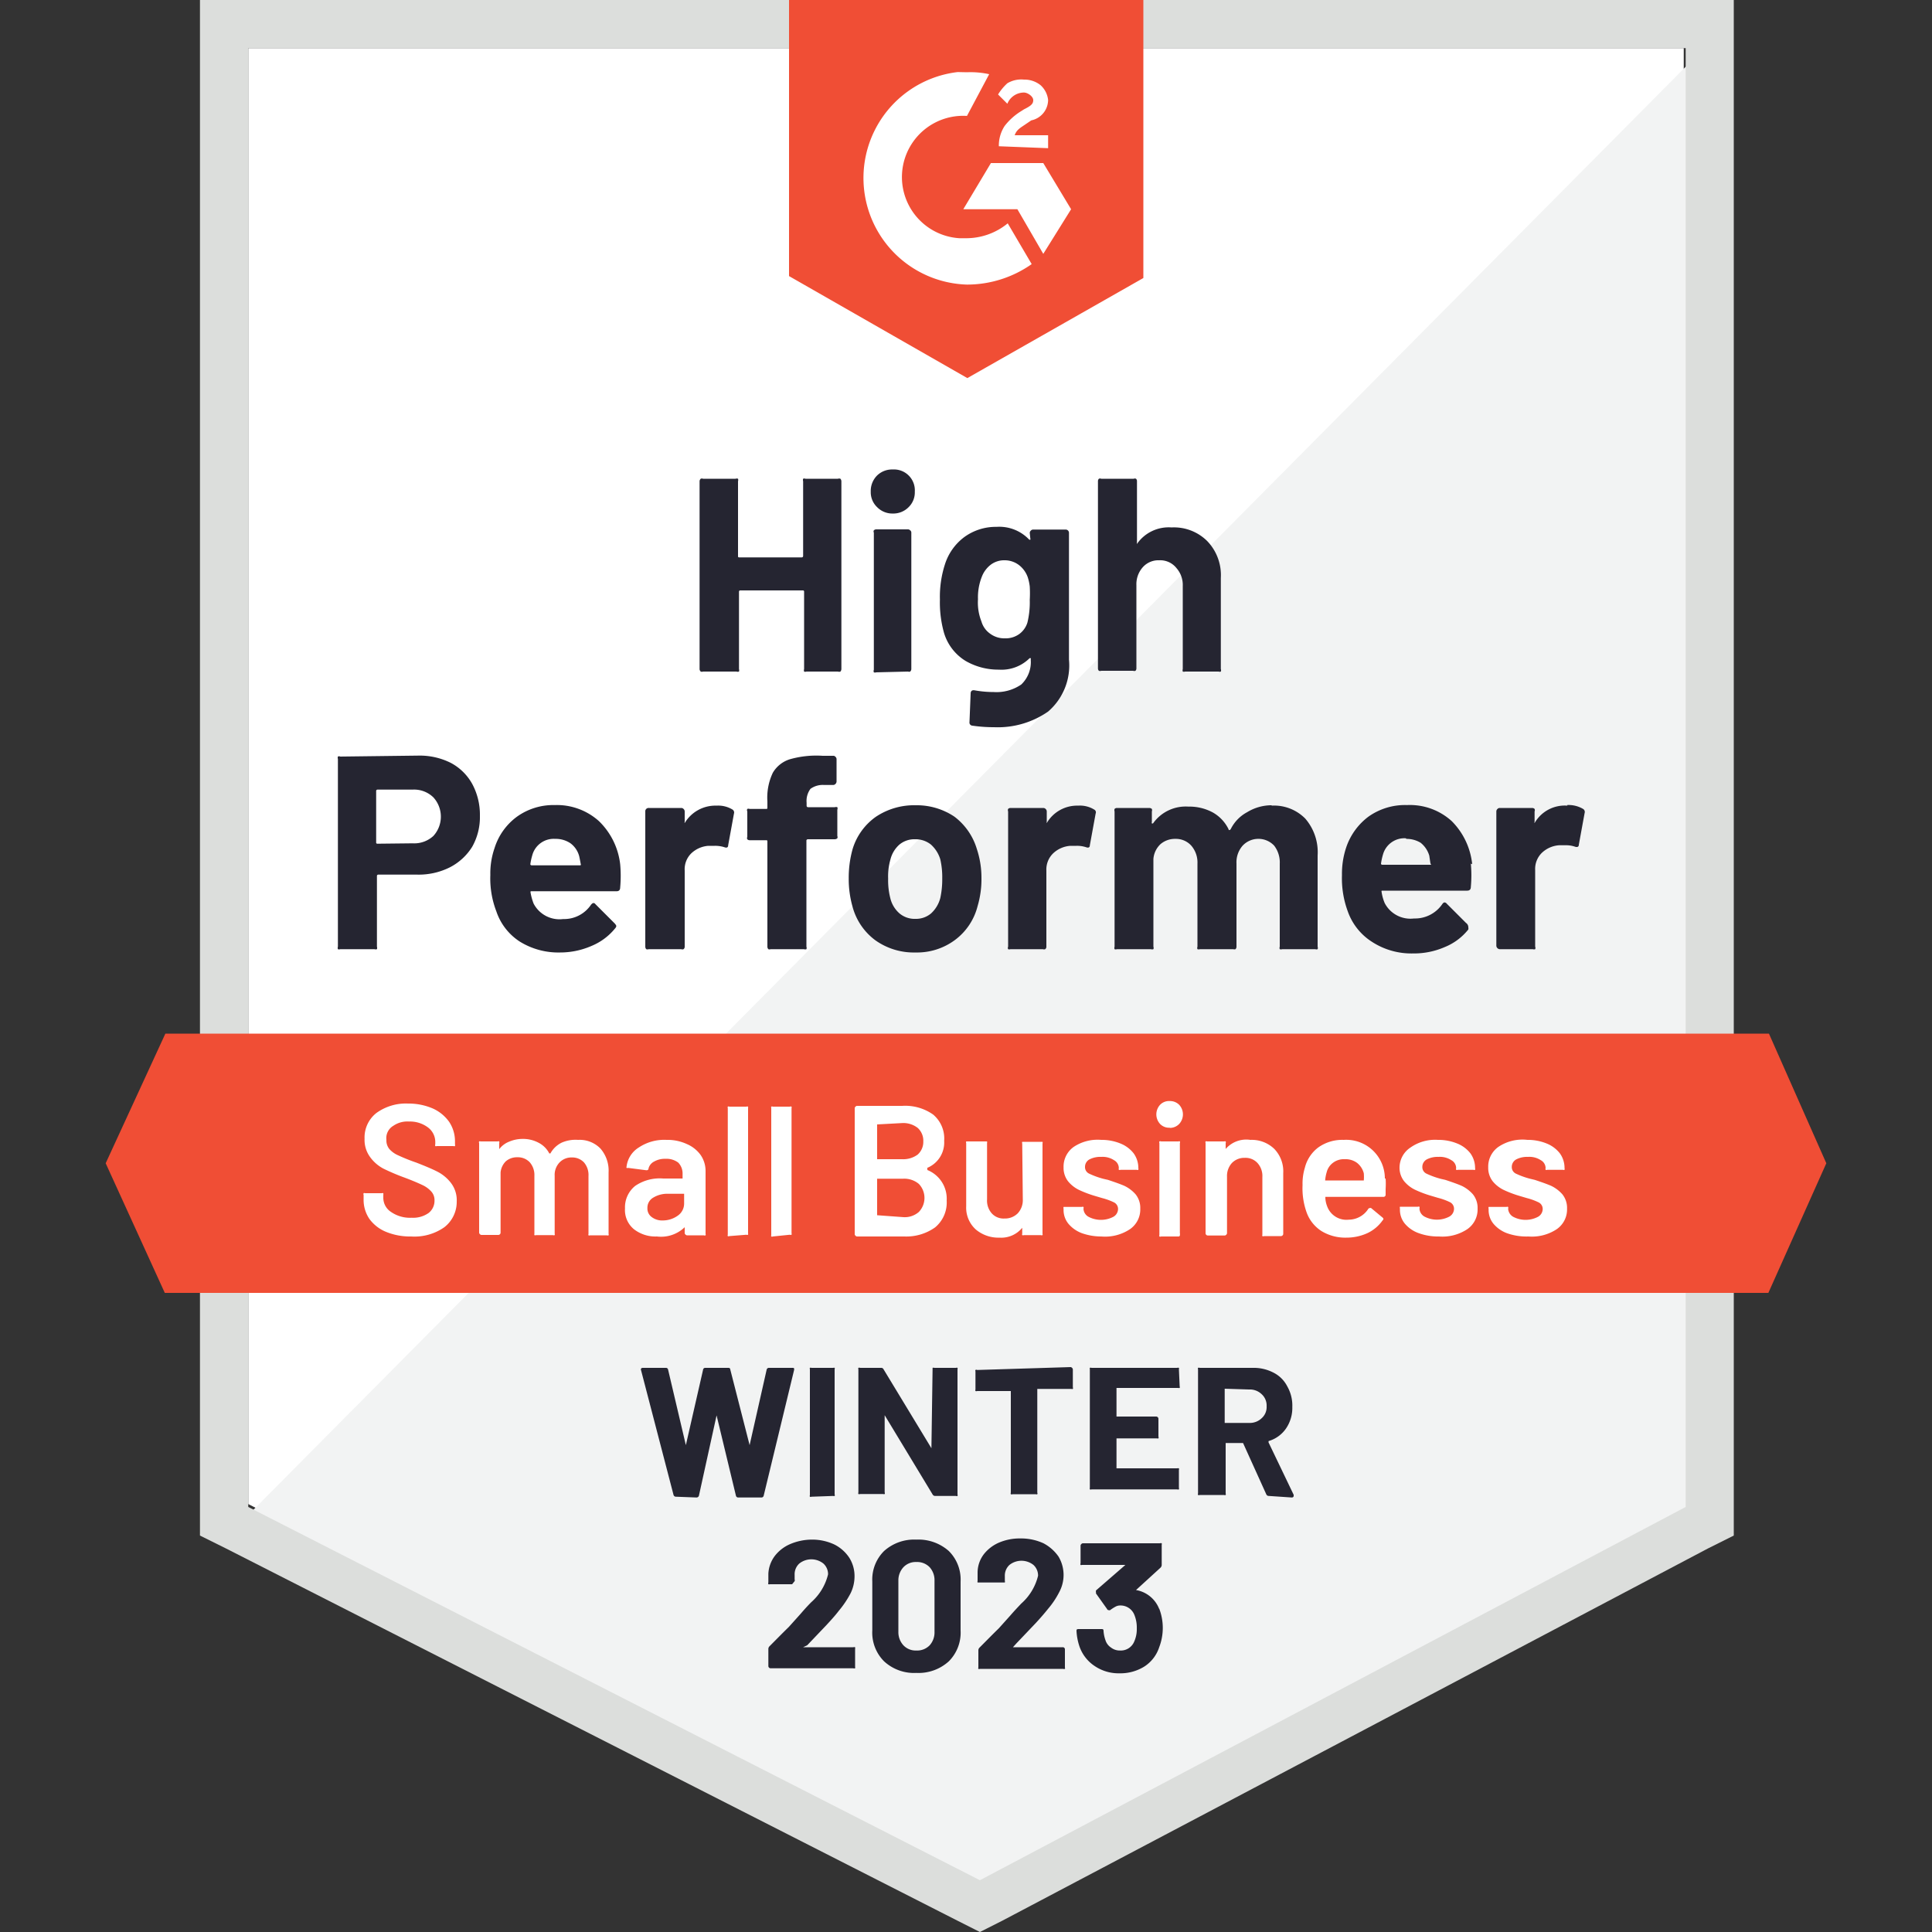
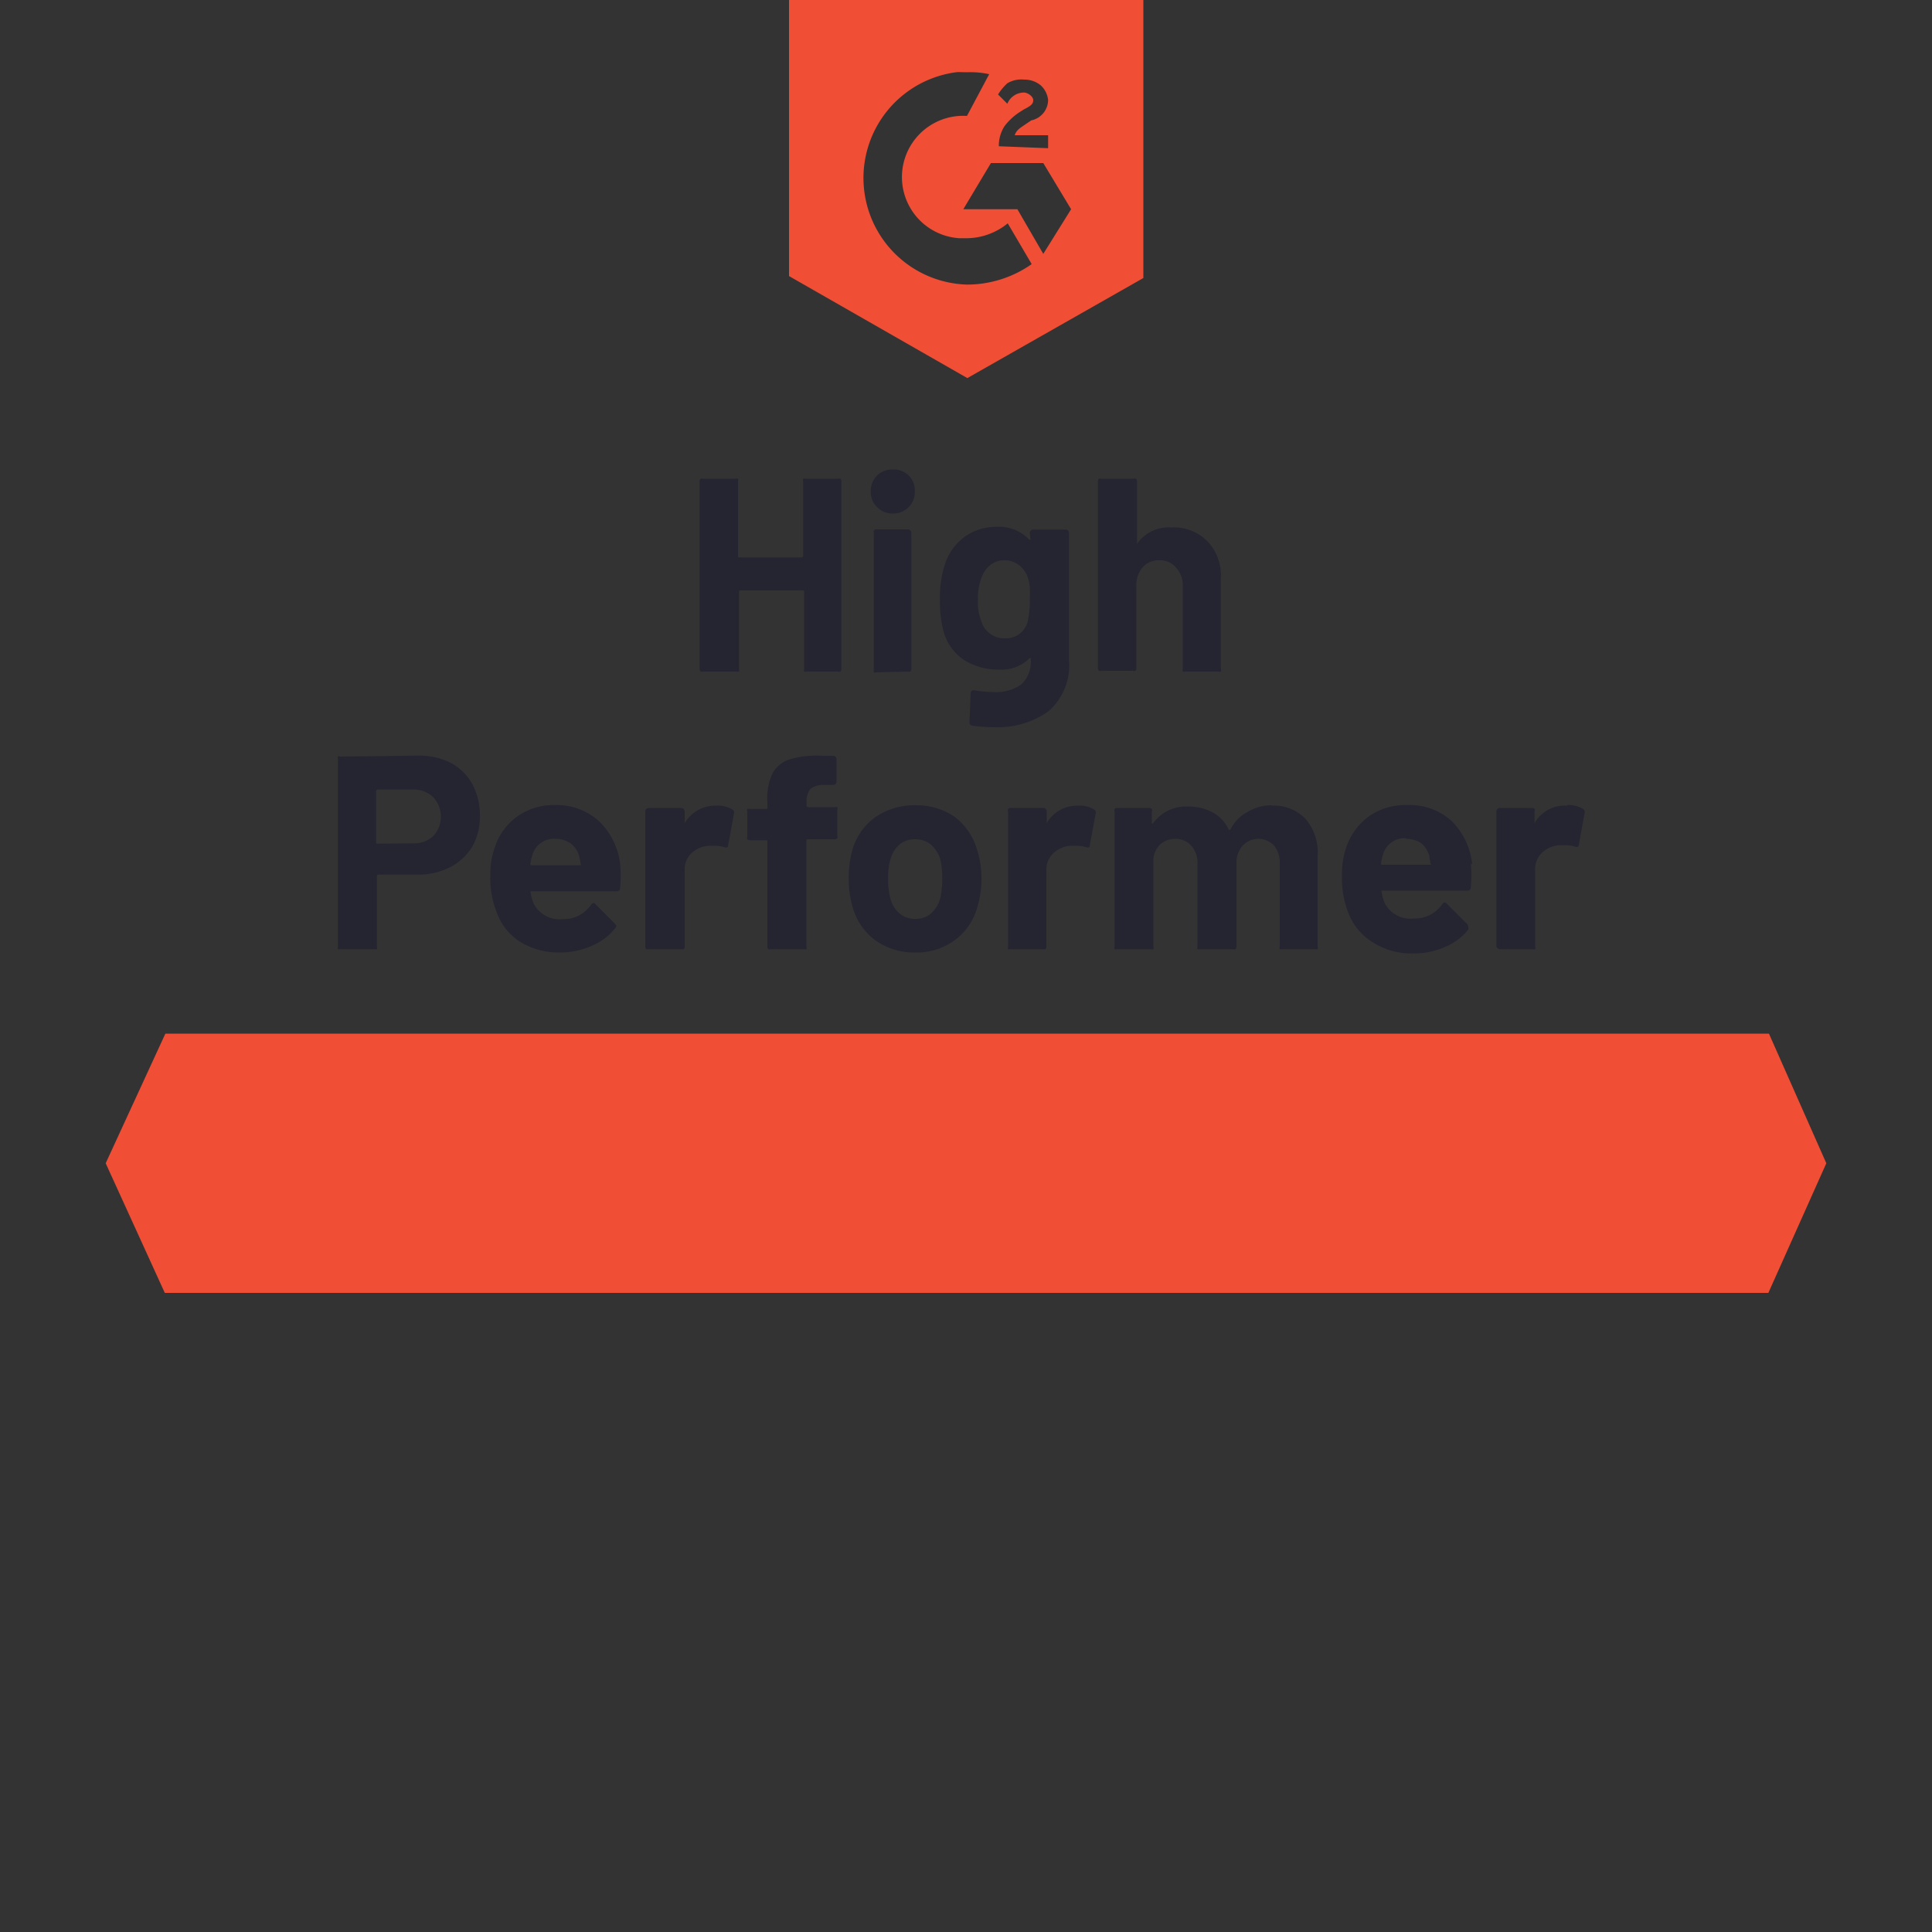
<svg xmlns="http://www.w3.org/2000/svg" id="Layer_1" data-name="Layer 1" viewBox="0 0 100 100">
  <rect x="0" y="0" width="100" height="100" fill="#333333" stroke="none" />
  <defs>
    <style>.cls-1{fill:#fff;}.cls-2{fill:#f2f3f3;}.cls-3{fill:#dcdedc;}.cls-4{fill:#f04e35;}.cls-5{fill:#252531;}</style>
  </defs>
  <title>g2 2</title>
-   <path class="cls-1" d="M12.85,77.85,50.72,97.12,87.15,77.85V2.49H12.85Z" />
-   <path class="cls-2" d="M87.92,2.78,12.08,79.19,51.39,98.66,87.92,80Z" />
-   <path class="cls-3" d="M10.35,27.61V79.48l1.35.67L49.57,99.42l1.15.58,1.15-.58L88.4,80.15l1.34-.67V0H10.35ZM12.85,78V2.49h74.4V78L50.72,97.32Z" />
  <path class="cls-4" d="M50.05,3.74a4.52,4.52,0,0,1,1.15.1L50.05,6a3.17,3.17,0,0,0-.39,6.33h.39a3.38,3.38,0,0,0,2.11-.77l1.24,2.11a5.82,5.82,0,0,1-3.35,1.06,5.52,5.52,0,0,1-.48-11ZM54,8.44l1.44,2.39L54,13.14l-1.34-2.31H49.86l1.43-2.39Zm-2.3-.87A1.86,1.86,0,0,1,52,6.52a3.17,3.17,0,0,1,.86-.77L53,5.66c.38-.19.48-.29.48-.48s-.29-.39-.48-.39a.93.93,0,0,0-.86.58l-.48-.48a2.67,2.67,0,0,1,.48-.58A1.41,1.41,0,0,1,53,4.12a1.33,1.33,0,0,1,.86.29,1.2,1.2,0,0,1,.39.77,1.09,1.09,0,0,1-.87,1.05l-.28.19c-.29.2-.48.29-.58.58h1.73v.67Zm-1.63,12,9.11-5.18V0H40.84V14.29ZM91.56,53.5h-83L5.47,60.21l3.06,6.71h83l3-6.71Z" />
  <path class="cls-5" d="M21.67,39.11a3.58,3.58,0,0,1,1.67.38,2.73,2.73,0,0,1,1.11,1.1,3.36,3.36,0,0,1,.39,1.63,3.13,3.13,0,0,1-.4,1.61,2.94,2.94,0,0,1-1.15,1.06,3.59,3.59,0,0,1-1.71.38h-2a.07.07,0,0,0-.07.08V49a.19.19,0,0,1,0,.13.21.21,0,0,1-.13,0H17.61a.17.17,0,0,1-.12,0,.19.19,0,0,1,0-.13V39.28a.17.17,0,0,1,0-.12.13.13,0,0,1,.12,0Zm-.31,4.54a1.46,1.46,0,0,0,1.07-.38,1.48,1.48,0,0,0,0-2,1.43,1.43,0,0,0-1.07-.4H19.54a.07.07,0,0,0-.07.08v2.65a.06.06,0,0,0,.07.07ZM32.1,44.73a6.67,6.67,0,0,1,0,1.21c0,.13-.07.19-.18.19H27.53c-.06,0-.08,0-.07.06a2.94,2.94,0,0,0,.16.58,1.51,1.51,0,0,0,1.53.8,1.68,1.68,0,0,0,1.44-.74c.05-.06.09-.09.14-.09a.14.14,0,0,1,.09.06l1,1c.05.06.08.1.08.14a.24.24,0,0,1-.06.11,3.09,3.09,0,0,1-1.22.91A4.05,4.05,0,0,1,29,49.3a3.79,3.79,0,0,1-2.09-.56,3,3,0,0,1-1.22-1.57,4.73,4.73,0,0,1-.31-1.88,4,4,0,0,1,.22-1.4,3.19,3.19,0,0,1,1.16-1.62,3.23,3.23,0,0,1,1.95-.6A3.26,3.26,0,0,1,31,42.5,3.69,3.69,0,0,1,32.1,44.73Zm-3.36-1.31a1.15,1.15,0,0,0-1.19.85,3.26,3.26,0,0,0-.1.46s0,.06.08.06H30q.09,0,.06-.06c-.05-.28-.08-.41-.08-.41a1.22,1.22,0,0,0-.45-.67A1.35,1.35,0,0,0,28.74,43.42Zm8.35-1.72a1.42,1.42,0,0,1,.82.2.18.18,0,0,1,.08.21l-.3,1.64c0,.11-.07.15-.2.1a1.59,1.59,0,0,0-.5-.07l-.33,0a1.44,1.44,0,0,0-.87.38,1.15,1.15,0,0,0-.35.9V49a.16.16,0,0,1-.06.13.17.17,0,0,1-.12,0H33.58a.21.21,0,0,1-.13,0A.19.19,0,0,1,33.4,49V42a.17.17,0,0,1,.18-.18h1.68a.17.17,0,0,1,.12.05.18.18,0,0,1,.06.13v.54a.06.06,0,0,0,0,.06s0,0,0,0A1.85,1.85,0,0,1,37.09,41.7Zm6.12.08a.21.21,0,0,1,.13,0,.17.17,0,0,1,0,.13v1.36a.16.16,0,0,1,0,.12.21.21,0,0,1-.13.05H41.82s-.08,0-.08.07V49a.18.18,0,0,1,0,.13.19.19,0,0,1-.13,0H39.89a.17.17,0,0,1-.12,0,.19.19,0,0,1-.05-.13V43.56c0-.05,0-.07-.07-.07H38.8a.17.17,0,0,1-.12-.05.13.13,0,0,1,0-.12V42a.14.14,0,0,1,0-.13.17.17,0,0,1,.12,0h.85c.05,0,.07,0,.07-.07v-.32A3,3,0,0,1,40,40a1.56,1.56,0,0,1,.88-.7,5,5,0,0,1,1.7-.18h.55a.13.13,0,0,1,.11.05.16.16,0,0,1,.06.12v1.16a.18.18,0,0,1-.06.13.16.16,0,0,1-.11.05h-.48a1.08,1.08,0,0,0-.7.2,1.05,1.05,0,0,0-.2.72v.16s0,.07.08.07Zm4.17,7.52a3.43,3.43,0,0,1-2.07-.63,3.18,3.18,0,0,1-1.18-1.73,5.22,5.22,0,0,1-.2-1.47,5.49,5.49,0,0,1,.2-1.52,3.17,3.17,0,0,1,1.2-1.67,3.56,3.56,0,0,1,2.07-.6,3.49,3.49,0,0,1,2,.59,3.27,3.27,0,0,1,1.16,1.67,4.73,4.73,0,0,1,.24,1.51,4.89,4.89,0,0,1-.2,1.45,3.14,3.14,0,0,1-1.18,1.76A3.29,3.29,0,0,1,47.38,49.3Zm0-1.74a1.21,1.21,0,0,0,.81-.28,1.64,1.64,0,0,0,.48-.8,4.55,4.55,0,0,0,.1-1,4.15,4.15,0,0,0-.1-1,1.68,1.68,0,0,0-.49-.77,1.28,1.28,0,0,0-.82-.27,1.21,1.21,0,0,0-.8.27,1.51,1.51,0,0,0-.47.77,3.17,3.17,0,0,0-.12,1,3.71,3.71,0,0,0,.11,1,1.51,1.51,0,0,0,.48.8A1.22,1.22,0,0,0,47.38,47.56Zm8.43-5.86a1.4,1.4,0,0,1,.82.2.16.16,0,0,1,.08.21l-.3,1.64c0,.11-.07.15-.2.1a1.51,1.51,0,0,0-.5-.07l-.31,0a1.44,1.44,0,0,0-.88.38,1.16,1.16,0,0,0-.36.9V49a.16.16,0,0,1-.06.13.17.17,0,0,1-.12,0H52.3a.18.18,0,0,1-.12,0,.15.15,0,0,1,0-.13V42a.17.17,0,0,1,0-.13.18.18,0,0,1,.12-.05H54a.17.17,0,0,1,.12.05.18.18,0,0,1,.06.13v.54a.08.08,0,0,0,0,.06s0,0,0,0A1.82,1.82,0,0,1,55.81,41.7Zm10,0a2.27,2.27,0,0,1,1.75.67,2.66,2.66,0,0,1,.64,1.91V49a.19.19,0,0,1,0,.13.17.17,0,0,1-.12,0H66.37a.21.21,0,0,1-.13,0,.19.19,0,0,1,0-.13V44.7a1.42,1.42,0,0,0-.29-.93,1.12,1.12,0,0,0-1.63,0,1.3,1.3,0,0,0-.32.92V49a.19.19,0,0,1-.05.13.21.21,0,0,1-.12,0H62.11a.21.21,0,0,1-.13,0,.18.18,0,0,1,0-.13V44.7a1.33,1.33,0,0,0-.32-.93,1.07,1.07,0,0,0-.82-.35,1.15,1.15,0,0,0-.77.27,1.18,1.18,0,0,0-.37.77V49a.18.18,0,0,1,0,.13.21.21,0,0,1-.13,0H57.81a.17.17,0,0,1-.12,0,.19.19,0,0,1,0-.13V42a.21.21,0,0,1,0-.13.17.17,0,0,1,.12-.05h1.68a.21.21,0,0,1,.13.05.2.2,0,0,1,0,.13v.56a.06.06,0,0,0,0,.06s0,0,.06,0a2.07,2.07,0,0,1,1.83-.87,2.55,2.55,0,0,1,1.26.3,2,2,0,0,1,.82.87c0,.06.06.06.11,0a2,2,0,0,1,.85-.88A2.43,2.43,0,0,1,65.83,41.68Zm10.32,3a6.67,6.67,0,0,1,0,1.21c0,.13-.07.19-.19.19H71.57c-.06,0-.07,0-.06.06a2.38,2.38,0,0,0,.16.58,1.5,1.5,0,0,0,1.52.8,1.71,1.71,0,0,0,1.46-.74q.06-.09.12-.09a.15.15,0,0,1,.11.06l1,1A.27.27,0,0,1,76,48a.31.31,0,0,1,0,.11,3,3,0,0,1-1.22.91,4,4,0,0,1-1.64.33A3.74,3.74,0,0,1,71,48.74a3.08,3.08,0,0,1-1.24-1.57,4.93,4.93,0,0,1-.3-1.88,4.29,4.29,0,0,1,.21-1.4,3.31,3.31,0,0,1,1.16-1.62,3.27,3.27,0,0,1,2-.6,3.22,3.22,0,0,1,2.31.83,3.69,3.69,0,0,1,1.06,2.23Zm-3.36-1.31a1.15,1.15,0,0,0-1.19.85,3.26,3.26,0,0,0-.1.46s0,.06.07.06h2.49s.07,0,0-.06l-.06-.41a1.33,1.33,0,0,0-.45-.67A1.41,1.41,0,0,0,72.79,43.42Zm8.34-1.72a1.46,1.46,0,0,1,.83.2.18.18,0,0,1,.08.21l-.3,1.64c0,.11-.08.15-.21.1a1.45,1.45,0,0,0-.49-.07l-.32,0a1.44,1.44,0,0,0-.88.38,1.16,1.16,0,0,0-.36.9V49a.15.15,0,0,1,0,.13.18.18,0,0,1-.12,0H77.62a.19.19,0,0,1-.17-.18V42a.18.18,0,0,1,.06-.13.16.16,0,0,1,.11-.05h1.69a.18.18,0,0,1,.12.05.17.17,0,0,1,0,.13v.54a.06.06,0,0,0,0,.06s0,0,0,0A1.8,1.8,0,0,1,81.13,41.7ZM41.57,24.91a.21.21,0,0,1,0-.13.16.16,0,0,1,.12,0h1.68a.2.2,0,0,1,.13,0,.21.21,0,0,1,.05.13v9.72a.21.21,0,0,1-.05.13.2.2,0,0,1-.13,0H41.74a.16.16,0,0,1-.12,0,.21.21,0,0,1,0-.13v-4a.06.06,0,0,0-.07-.07H38.31s-.06,0-.06.07v4a.21.21,0,0,1,0,.13.2.2,0,0,1-.13,0H36.39a.16.16,0,0,1-.12,0,.18.18,0,0,1-.06-.13V24.91a.18.18,0,0,1,.06-.13.16.16,0,0,1,.12,0h1.68a.2.2,0,0,1,.13,0,.21.21,0,0,1,0,.13v3.86c0,.05,0,.08.06.08H41.5s.07,0,.07-.08Zm4.64,1.67a1.1,1.1,0,0,1-.81-.33,1.06,1.06,0,0,1-.33-.8,1.13,1.13,0,0,1,.32-.83,1.11,1.11,0,0,1,.82-.32,1.08,1.08,0,0,1,1.14,1.15,1.06,1.06,0,0,1-.32.8A1.11,1.11,0,0,1,46.21,26.58Zm-.86,8.22a.17.17,0,0,1-.12,0,.17.17,0,0,1,0-.13V27.57a.13.13,0,0,1,0-.12.18.18,0,0,1,.12-.05H47a.16.16,0,0,1,.11.05.14.14,0,0,1,.06.12v7.06a.18.18,0,0,1-.06.13.15.15,0,0,1-.11,0Zm7.95-7.22a.17.17,0,0,1,.06-.12.16.16,0,0,1,.11-.05h1.69a.17.17,0,0,1,.17.17v6.56a3.15,3.15,0,0,1-1.08,2.69,4.56,4.56,0,0,1-2.8.81,7.65,7.65,0,0,1-1.12-.08.16.16,0,0,1-.15-.18l.06-1.48c0-.13.07-.19.2-.17a5.61,5.61,0,0,0,1,.09,2.26,2.26,0,0,0,1.42-.39,1.6,1.6,0,0,0,.49-1.3.06.06,0,0,0,0-.06.09.09,0,0,0-.06,0,2.06,2.06,0,0,1-1.59.59,3.37,3.37,0,0,1-1.72-.45,2.56,2.56,0,0,1-1.12-1.46,5.79,5.79,0,0,1-.21-1.72,5.44,5.44,0,0,1,.26-1.82,2.82,2.82,0,0,1,1-1.41,2.77,2.77,0,0,1,1.67-.53,2.13,2.13,0,0,1,1.69.66.07.07,0,0,0,.06,0,.05.05,0,0,0,0-.05Zm-.12,4.64a4.46,4.46,0,0,0,.12-1.17,6,6,0,0,0,0-.69,2.46,2.46,0,0,0-.1-.47,1.37,1.37,0,0,0-.43-.62A1.22,1.22,0,0,0,52,29a1.15,1.15,0,0,0-.72.23,1.43,1.43,0,0,0-.46.62,2.9,2.9,0,0,0-.2,1.17,2.65,2.65,0,0,0,.18,1.15,1.16,1.16,0,0,0,.45.63,1.23,1.23,0,0,0,.76.24,1.2,1.2,0,0,0,.77-.24A1.16,1.16,0,0,0,53.18,32.22Zm7.46-4.92a2.44,2.44,0,0,1,1.85.71,2.54,2.54,0,0,1,.7,1.9v4.72a.17.17,0,0,1,0,.13.15.15,0,0,1-.11,0H61.34a.19.19,0,0,1-.12,0,.21.21,0,0,1,0-.13v-4.3a1.32,1.32,0,0,0-.33-.93A1.07,1.07,0,0,0,60,29a1.08,1.08,0,0,0-.85.36,1.32,1.32,0,0,0-.33.93v4.3a.17.17,0,0,1-.05.13.16.16,0,0,1-.12,0H57a.16.16,0,0,1-.12,0,.17.17,0,0,1-.05-.13V24.91a.17.17,0,0,1,.05-.13.16.16,0,0,1,.12,0h1.68a.16.16,0,0,1,.12,0,.17.17,0,0,1,.05.13v3.18a.06.06,0,0,0,0,.06s0,0,0,0A2,2,0,0,1,60.64,27.3Z" />
-   <path class="cls-1" d="M21.28,64a3.28,3.28,0,0,1-1.3-.24,2,2,0,0,1-.86-.67,1.75,1.75,0,0,1-.3-1v-.24a.12.12,0,0,1,0-.09.1.1,0,0,1,.08,0h.85a.16.16,0,0,1,.09,0,.29.29,0,0,1,0,.09V62a.87.87,0,0,0,.4.73,1.72,1.72,0,0,0,1.07.3,1.38,1.38,0,0,0,.88-.25.8.8,0,0,0,.3-.64.66.66,0,0,0-.16-.46,1.41,1.41,0,0,0-.46-.34c-.21-.1-.51-.23-.91-.38a11.25,11.25,0,0,1-1.11-.47,2,2,0,0,1-.7-.61,1.5,1.5,0,0,1-.28-.94,1.61,1.61,0,0,1,.61-1.33,2.6,2.6,0,0,1,1.64-.49,3.16,3.16,0,0,1,1.27.25,2.07,2.07,0,0,1,.86.7,1.81,1.81,0,0,1,.3,1v.16a.16.16,0,0,1,0,.09.11.11,0,0,1-.08,0h-.86a.1.1,0,0,1-.08,0,.12.12,0,0,1,0-.09v-.11a.94.94,0,0,0-.36-.75,1.55,1.55,0,0,0-1-.32,1.28,1.28,0,0,0-.81.22A.74.74,0,0,0,20,59a.7.7,0,0,0,.15.47,1.3,1.3,0,0,0,.46.33,9.63,9.63,0,0,0,.95.38c.46.18.82.33,1.09.47a2.08,2.08,0,0,1,.7.59,1.47,1.47,0,0,1,.29.95A1.66,1.66,0,0,1,23,63.52,2.69,2.69,0,0,1,21.28,64ZM29.92,59a1.5,1.5,0,0,1,1.16.45,1.74,1.74,0,0,1,.42,1.24v3.18a.09.09,0,0,1,0,.07.12.12,0,0,1-.09,0h-.87a.09.09,0,0,1-.08,0,.1.1,0,0,1,0-.07v-3a1,1,0,0,0-.23-.7.83.83,0,0,0-.63-.26.85.85,0,0,0-.64.26.93.93,0,0,0-.25.69v3a.09.09,0,0,1,0,.07.11.11,0,0,1-.09,0h-.87a.12.12,0,0,1-.09,0,.14.14,0,0,1,0-.07v-3a1,1,0,0,0-.24-.7.84.84,0,0,0-.64-.26.88.88,0,0,0-.6.21.93.93,0,0,0-.27.58v3.12a.12.12,0,0,1-.11.11h-.89a.15.15,0,0,1-.11-.11V59.17a.11.11,0,0,1,0-.09.09.09,0,0,1,.07,0h.89a.11.11,0,0,1,.08,0,.14.14,0,0,1,0,.09v.31a.05.05,0,0,0,0,0s0,0,0,0a1.18,1.18,0,0,1,.52-.39,1.75,1.75,0,0,1,.7-.14,1.69,1.69,0,0,1,.82.2,1.27,1.27,0,0,1,.55.55s0,0,.06,0a1.33,1.33,0,0,1,.59-.56A1.78,1.78,0,0,1,29.92,59Zm4.58,0a2.39,2.39,0,0,1,1.06.22,1.7,1.7,0,0,1,.71.57,1.46,1.46,0,0,1,.25.84v3.24a.09.09,0,0,1,0,.07.1.1,0,0,1-.09,0h-.88a.15.15,0,0,1-.11-.11v-.31a.05.05,0,0,0,0,0l0,0A1.76,1.76,0,0,1,34,64a1.81,1.81,0,0,1-1.18-.37,1.28,1.28,0,0,1-.47-1.08,1.42,1.42,0,0,1,.53-1.17A2.25,2.25,0,0,1,34.33,61h1a0,0,0,0,0,0,0v-.23a.81.81,0,0,0-.22-.59,1,1,0,0,0-.66-.2,1.12,1.12,0,0,0-.59.14.56.56,0,0,0-.29.35c0,.08-.06.11-.13.1l-.93-.12a.11.11,0,0,1-.08,0,.09.09,0,0,1,0-.06,1.35,1.35,0,0,1,.64-1A2.37,2.37,0,0,1,34.5,59Zm-.23,4.17a1.33,1.33,0,0,0,.8-.24.76.76,0,0,0,.34-.64v-.45a0,0,0,0,0,0-.05h-.81a1.4,1.4,0,0,0-.79.2.6.6,0,0,0-.3.54.54.54,0,0,0,.23.47.89.89,0,0,0,.58.17Zm3.48.81a.08.08,0,0,1-.08,0,.08.08,0,0,1,0-.07V57.35a.08.08,0,0,1,0-.07.08.08,0,0,1,.08,0h.88a.12.12,0,0,1,.09,0,.14.14,0,0,1,0,.07v6.49a.14.14,0,0,1,0,.07.12.12,0,0,1-.09,0ZM40,64a.09.09,0,0,1-.08,0,.1.1,0,0,1,0-.07V57.35a.1.1,0,0,1,0-.07.09.09,0,0,1,.08,0h.88a.12.12,0,0,1,.09,0,.09.09,0,0,1,0,.07v6.49a.09.09,0,0,1,0,.07.12.12,0,0,1-.09,0Zm8-3.5s0,0,0,.06a1.6,1.6,0,0,1,1,1.58,1.67,1.67,0,0,1-.6,1.39,2.57,2.57,0,0,1-1.59.47H44.35a.15.15,0,0,1-.11-.11V57.35a.15.15,0,0,1,.11-.11h2.34a2.51,2.51,0,0,1,1.61.45,1.62,1.62,0,0,1,.57,1.36,1.42,1.42,0,0,1-.88,1.4ZM45.4,58.2s0,0,0,0V60a0,0,0,0,0,0,0h1.29a1.26,1.26,0,0,0,.81-.24.88.88,0,0,0,.29-.68.89.89,0,0,0-.29-.7,1.21,1.21,0,0,0-.81-.25ZM46.77,63a1.11,1.11,0,0,0,.79-.27,1.05,1.05,0,0,0,0-1.45,1.17,1.17,0,0,0-.81-.27H45.4s0,0,0,0v1.89s0,0,0,0Zm6.14-3.81a.13.13,0,0,1,0-.09l.09,0h.87l.09,0a.14.14,0,0,1,0,.09v4.67a.09.09,0,0,1,0,.07.12.12,0,0,1-.09,0H53a.12.12,0,0,1-.09,0,.08.08,0,0,1,0-.07v-.31a.05.05,0,0,0,0,0s0,0,0,0a1.4,1.4,0,0,1-1.18.51,1.81,1.81,0,0,1-1.22-.42,1.52,1.52,0,0,1-.5-1.2V59.17a.14.14,0,0,1,0-.09l.09,0H51l.09,0a.24.24,0,0,1,0,.09v2.91a1,1,0,0,0,.24.72.82.82,0,0,0,.66.27.93.93,0,0,0,.69-.27,1,1,0,0,0,.26-.72ZM57,64A3,3,0,0,1,56,63.83a1.67,1.67,0,0,1-.7-.49,1.12,1.12,0,0,1-.25-.69v-.09a.16.16,0,0,1,0-.09l.09,0H56a.1.1,0,0,1,.08,0,.12.12,0,0,1,0,.09v0a.5.5,0,0,0,.26.42,1.38,1.38,0,0,0,1.29,0,.47.47,0,0,0,.24-.4.38.38,0,0,0-.2-.34,3.21,3.21,0,0,0-.63-.23l-.37-.11a5.7,5.7,0,0,1-.82-.31,1.68,1.68,0,0,1-.57-.45,1.13,1.13,0,0,1-.23-.72,1.25,1.25,0,0,1,.53-1.06A2.23,2.23,0,0,1,57,59a2.56,2.56,0,0,1,1,.19,1.63,1.63,0,0,1,.68.51,1.29,1.29,0,0,1,.24.76.18.18,0,0,1,0,.09.11.11,0,0,1-.08,0H58a.14.14,0,0,1-.09,0,.16.16,0,0,1,0-.09.47.47,0,0,0-.25-.41,1.08,1.08,0,0,0-.66-.17,1.23,1.23,0,0,0-.61.13.44.44,0,0,0-.23.39.37.37,0,0,0,.22.35,4.19,4.19,0,0,0,.75.27l.22.05c.33.11.62.21.85.31a1.82,1.82,0,0,1,.58.44,1.12,1.12,0,0,1,.24.74,1.24,1.24,0,0,1-.53,1.06A2.33,2.33,0,0,1,57,64Zm3.54-5.63a.64.64,0,0,1-.49-.19.73.73,0,0,1,0-1,.64.64,0,0,1,.49-.19.67.67,0,0,1,.49.19.73.73,0,0,1,0,1A.67.67,0,0,1,60.56,58.38ZM60.1,64a.11.11,0,0,1-.09,0,.09.09,0,0,1,0-.07V59.16a.1.1,0,0,1,0-.08.11.11,0,0,1,.09,0H61a.07.07,0,0,1,.07,0,.08.08,0,0,1,0,.08v4.68a.08.08,0,0,1,0,.07A.07.07,0,0,1,61,64Zm4.62-5a1.68,1.68,0,0,1,1.23.46,1.67,1.67,0,0,1,.47,1.26v3.15a.12.12,0,0,1-.11.11h-.88a.11.11,0,0,1-.09,0,.09.09,0,0,1,0-.07V60.92a1,1,0,0,0-.25-.72.84.84,0,0,0-.66-.27.89.89,0,0,0-.67.27,1,1,0,0,0-.25.71v2.93a.15.15,0,0,1-.11.11h-.89a.12.12,0,0,1-.11-.11V59.17a.14.14,0,0,1,0-.09.11.11,0,0,1,.08,0h.89a.09.09,0,0,1,.07,0,.11.11,0,0,1,0,.09v.3a.05.05,0,0,0,0,0s0,0,0,0A1.41,1.41,0,0,1,64.72,59Zm7,2a4.26,4.26,0,0,1,0,.54v.29a.11.11,0,0,1-.12.12h-3s0,0,0,.05a1.34,1.34,0,0,0,.09.43,1.06,1.06,0,0,0,1.12.7,1.21,1.21,0,0,0,1-.54.1.1,0,0,1,.09-.06.09.09,0,0,1,.07,0l.59.49q.09.07,0,.15a2,2,0,0,1-.79.66,2.61,2.61,0,0,1-1.1.23,2.36,2.36,0,0,1-1.27-.34,1.92,1.92,0,0,1-.76-.94,3.69,3.69,0,0,1-.22-1.44,2.8,2.8,0,0,1,.12-.9,1.88,1.88,0,0,1,.71-1.06A2.14,2.14,0,0,1,69.55,59a2,2,0,0,1,2.13,2Zm-2.13-1a.92.92,0,0,0-.6.19.87.87,0,0,0-.32.48,2,2,0,0,0-.08.43s0,0,0,0h2s0,0,0,0a2.2,2.2,0,0,0,0-.37,1,1,0,0,0-.35-.54,1,1,0,0,0-.63-.19ZM74.48,64a2.93,2.93,0,0,1-1.07-.18,1.67,1.67,0,0,1-.7-.49,1.12,1.12,0,0,1-.25-.69v-.09a.16.16,0,0,1,0-.09l.09,0h.84a.11.11,0,0,1,.08,0,.12.12,0,0,1,0,.09v0a.5.5,0,0,0,.26.42,1.38,1.38,0,0,0,1.29,0,.47.47,0,0,0,.24-.4.38.38,0,0,0-.2-.34,3.21,3.21,0,0,0-.63-.23l-.37-.11a5.7,5.7,0,0,1-.82-.31,1.68,1.68,0,0,1-.57-.45,1.13,1.13,0,0,1-.23-.72A1.25,1.25,0,0,1,73,59.4,2.21,2.21,0,0,1,74.43,59a2.56,2.56,0,0,1,1,.19,1.63,1.63,0,0,1,.68.51,1.29,1.29,0,0,1,.24.76.18.18,0,0,1,0,.09.11.11,0,0,1-.08,0h-.81a.14.14,0,0,1-.09,0,.16.16,0,0,1,0-.09.47.47,0,0,0-.25-.41,1.08,1.08,0,0,0-.66-.17,1.23,1.23,0,0,0-.61.13.44.44,0,0,0-.23.39.37.37,0,0,0,.22.35,4.19,4.19,0,0,0,.75.27l.22.05c.33.11.62.21.85.31a1.82,1.82,0,0,1,.58.44,1.12,1.12,0,0,1,.24.74,1.24,1.24,0,0,1-.53,1.06A2.33,2.33,0,0,1,74.48,64Zm4.63,0A3,3,0,0,1,78,63.83a1.67,1.67,0,0,1-.7-.49,1.12,1.12,0,0,1-.25-.69v-.09a.16.16,0,0,1,0-.09l.09,0h.84a.1.1,0,0,1,.08,0,.12.12,0,0,1,0,.09v0a.52.52,0,0,0,.26.42,1.38,1.38,0,0,0,1.29,0,.47.47,0,0,0,.24-.4.38.38,0,0,0-.2-.34,3.21,3.21,0,0,0-.63-.23l-.37-.11a5.7,5.7,0,0,1-.82-.31,1.68,1.68,0,0,1-.57-.45,1.13,1.13,0,0,1-.23-.72,1.25,1.25,0,0,1,.53-1.06A2.23,2.23,0,0,1,79.06,59a2.56,2.56,0,0,1,1,.19,1.63,1.63,0,0,1,.68.51,1.29,1.29,0,0,1,.24.76.18.18,0,0,1,0,.09.11.11,0,0,1-.08,0h-.81a.14.14,0,0,1-.09,0,.16.16,0,0,1,0-.09.47.47,0,0,0-.25-.41,1.08,1.08,0,0,0-.66-.17,1.23,1.23,0,0,0-.61.13.44.44,0,0,0-.23.39.37.37,0,0,0,.22.35,4.07,4.07,0,0,0,.76.27l.21.05c.33.11.62.21.85.31a1.82,1.82,0,0,1,.58.44,1.12,1.12,0,0,1,.24.74,1.24,1.24,0,0,1-.53,1.06A2.33,2.33,0,0,1,79.11,64Z" />
-   <path class="cls-5" d="M35,77.47a.13.13,0,0,1-.14-.1l-1.69-6.49v0s0-.08.1-.08h1.19a.11.11,0,0,1,.12.09l.92,3.91s0,0,0,0a0,0,0,0,0,0,0l.89-3.9a.11.11,0,0,1,.12-.1h1.16c.07,0,.12,0,.13.09l1,3.91s0,0,0,0,0,0,0,0l.88-3.9a.12.12,0,0,1,.13-.1H41c.09,0,.12,0,.1.12l-1.57,6.49a.12.12,0,0,1-.13.1H38.22a.12.12,0,0,1-.13-.1l-1-4.15s0,0,0,0,0,0,0,0l-.91,4.14a.13.13,0,0,1-.13.11Zm7,0a.09.09,0,0,1-.08,0,.1.1,0,0,1,0-.08V70.87a.08.08,0,0,1,0-.07.09.09,0,0,1,.08,0h1.13a.08.08,0,0,1,.07,0,.07.07,0,0,1,0,.07v6.48a.08.08,0,0,1,0,.08.08.08,0,0,1-.07,0Zm6.27-6.6s0-.06,0-.07a.12.12,0,0,1,.09,0h1.12a.09.09,0,0,1,.08,0,.08.08,0,0,1,0,.07v6.48a.1.1,0,0,1,0,.08.09.09,0,0,1-.08,0H48.41a.15.15,0,0,1-.14-.08l-2.48-4.1s0,0,0,0,0,0,0,0l0,4a.08.08,0,0,1,0,.08.07.07,0,0,1-.07,0H44.52a.11.11,0,0,1-.09,0,.1.1,0,0,1,0-.08V70.87a.08.08,0,0,1,0-.07.11.11,0,0,1,.09,0H45.6a.13.13,0,0,1,.13.07l2.48,4.09s0,0,0,0,0,0,0,0Zm7.15-.11a.15.15,0,0,1,.11.11v.94a.09.09,0,0,1,0,.08.08.08,0,0,1-.07,0H53.69s0,0,0,0v5.37a.08.08,0,0,1,0,.08.07.07,0,0,1-.07,0H52.41a.11.11,0,0,1-.09,0,.1.1,0,0,1,0-.08V72s0,0,0,0H50.58a.13.13,0,0,1-.09,0,.11.11,0,0,1,0-.08v-.94a.08.08,0,0,1,0-.07.1.1,0,0,1,.09,0Zm5.64,1a.11.11,0,0,1,0,.08.18.18,0,0,1-.09,0H57.79s0,0,0,0v1.48s0,0,0,0h2.06a.12.12,0,0,1,.11.11v.93a.1.1,0,0,1,0,.09.09.09,0,0,1-.07,0H57.79s0,0,0,0v1.55s0,0,0,0h3.14a.16.16,0,0,1,.09,0,.11.11,0,0,1,0,.08v.93a.1.1,0,0,1,0,.08.12.12,0,0,1-.09,0H56.5a.12.12,0,0,1-.09,0,.15.15,0,0,1,0-.08V70.87a.12.12,0,0,1,0-.07.12.12,0,0,1,.09,0h4.43a.12.12,0,0,1,.09,0,.08.08,0,0,1,0,.07Zm4.62,5.67a.14.14,0,0,1-.14-.09l-1.2-2.65a.05.05,0,0,0,0,0h-.9s0,0,0,0v2.61a.1.1,0,0,1,0,.08.09.09,0,0,1-.08,0H62.1a.12.12,0,0,1-.09,0,.1.1,0,0,1,0-.08V70.87a.08.08,0,0,1,0-.07.12.12,0,0,1,.09,0h2.74a2.21,2.21,0,0,1,1.08.25,1.62,1.62,0,0,1,.71.71,2,2,0,0,1,.26,1.06,1.89,1.89,0,0,1-.32,1.11,1.66,1.66,0,0,1-.91.66s0,0,0,.07l1.3,2.71a.39.39,0,0,1,0,.06s0,.08-.1.08Zm-2.29-5.55s0,0,0,0V73.6s0,.05,0,.05h1.26a.88.88,0,0,0,.65-.24.77.77,0,0,0,.26-.62.79.79,0,0,0-.26-.63.88.88,0,0,0-.65-.24ZM41.57,85.26a.08.08,0,0,0,0,0,.05.05,0,0,0,0,0h2.6a.16.16,0,0,1,.09,0,.24.24,0,0,1,0,.09v.93a.14.14,0,0,1,0,.07.12.12,0,0,1-.09,0H39.88a.12.12,0,0,1-.11-.11v-.89a.2.2,0,0,1,.06-.14c.31-.31.63-.64,1-1l.61-.68c.18-.21.36-.41.55-.6a2.81,2.81,0,0,0,.87-1.44.74.74,0,0,0-.24-.56,1,1,0,0,0-1.25,0,.75.75,0,0,0-.24.58v.24a.12.12,0,0,1,0,.09L41,82H39.85a.15.15,0,0,1-.08,0,.12.12,0,0,1,0-.09v-.45a1.66,1.66,0,0,1,.33-.92,2,2,0,0,1,.78-.61A2.9,2.9,0,0,1,42,79.69a2.7,2.7,0,0,1,1.18.25,2,2,0,0,1,.78.69,1.78,1.78,0,0,1,.27,1,2,2,0,0,1-.2.83,5,5,0,0,1-.61.91c-.19.25-.41.49-.64.74l-1,1.05Zm5.86,1.33a2.29,2.29,0,0,1-1.67-.6,2.1,2.1,0,0,1-.61-1.6V81.86a2.08,2.08,0,0,1,.61-1.58,2.33,2.33,0,0,1,1.67-.59,2.37,2.37,0,0,1,1.68.59,2.08,2.08,0,0,1,.61,1.58v2.53a2.1,2.1,0,0,1-.61,1.6A2.33,2.33,0,0,1,47.43,86.59Zm0-1.16a.9.9,0,0,0,.69-.27,1,1,0,0,0,.25-.7V81.82a1,1,0,0,0-.25-.7.9.9,0,0,0-.69-.27.87.87,0,0,0-.67.27,1,1,0,0,0-.26.7v2.64a1,1,0,0,0,.26.7A.87.87,0,0,0,47.43,85.43Zm5-.17s0,0,0,0,0,0,0,0H55a.11.11,0,0,1,.12.12v.93a.09.09,0,0,1,0,.07.11.11,0,0,1-.09,0H50.72a.09.09,0,0,1-.08,0,.1.1,0,0,1,0-.07v-.89a.2.2,0,0,1,.06-.14c.31-.31.63-.64,1-1l.61-.68c.18-.21.37-.41.55-.6a2.81,2.81,0,0,0,.87-1.44.74.74,0,0,0-.24-.56,1,1,0,0,0-1.24,0,.75.75,0,0,0-.24.58v.24a.16.16,0,0,1,0,.09l-.09,0H50.68l-.08,0a.16.16,0,0,1,0-.09v-.45a1.58,1.58,0,0,1,.32-.92,2,2,0,0,1,.8-.61,2.73,2.73,0,0,1,1.1-.21,2.78,2.78,0,0,1,1.19.25,2.19,2.19,0,0,1,.78.69,1.86,1.86,0,0,1,.06,1.79,4.42,4.42,0,0,1-.6.91c-.2.25-.41.49-.64.74l-1,1.05Zm7.57-2a2.79,2.79,0,0,1,0,2,1.88,1.88,0,0,1-.77,1,2.34,2.34,0,0,1-1.28.35,2.21,2.21,0,0,1-1.28-.37,2,2,0,0,1-.79-1,3,3,0,0,1-.16-.81c0-.08,0-.11.12-.11H57c.08,0,.12,0,.12.11a1.77,1.77,0,0,0,.1.47.7.7,0,0,0,.29.38.73.73,0,0,0,.46.15.75.75,0,0,0,.74-.47,1.57,1.57,0,0,0,.13-.67,1.74,1.74,0,0,0-.14-.74.77.77,0,0,0-.74-.45.49.49,0,0,0-.22.06,2.1,2.1,0,0,0-.28.18.13.13,0,0,1-.08,0,.09.09,0,0,1-.08-.06l-.57-.8a.14.14,0,0,1,0-.06.18.18,0,0,1,0-.1L58.25,81a.08.08,0,0,0,0,0s0,0,0,0H56a.08.08,0,0,1-.07,0,.08.08,0,0,1,0-.08v-.93a.15.15,0,0,1,.11-.11h4a.12.12,0,0,1,.09,0,.09.09,0,0,1,0,.07v1.06a.21.21,0,0,1-.07.14l-1.26,1.15a.08.08,0,0,0,0,0s0,0,0,0A1.57,1.57,0,0,1,60,83.28Z" />
</svg>